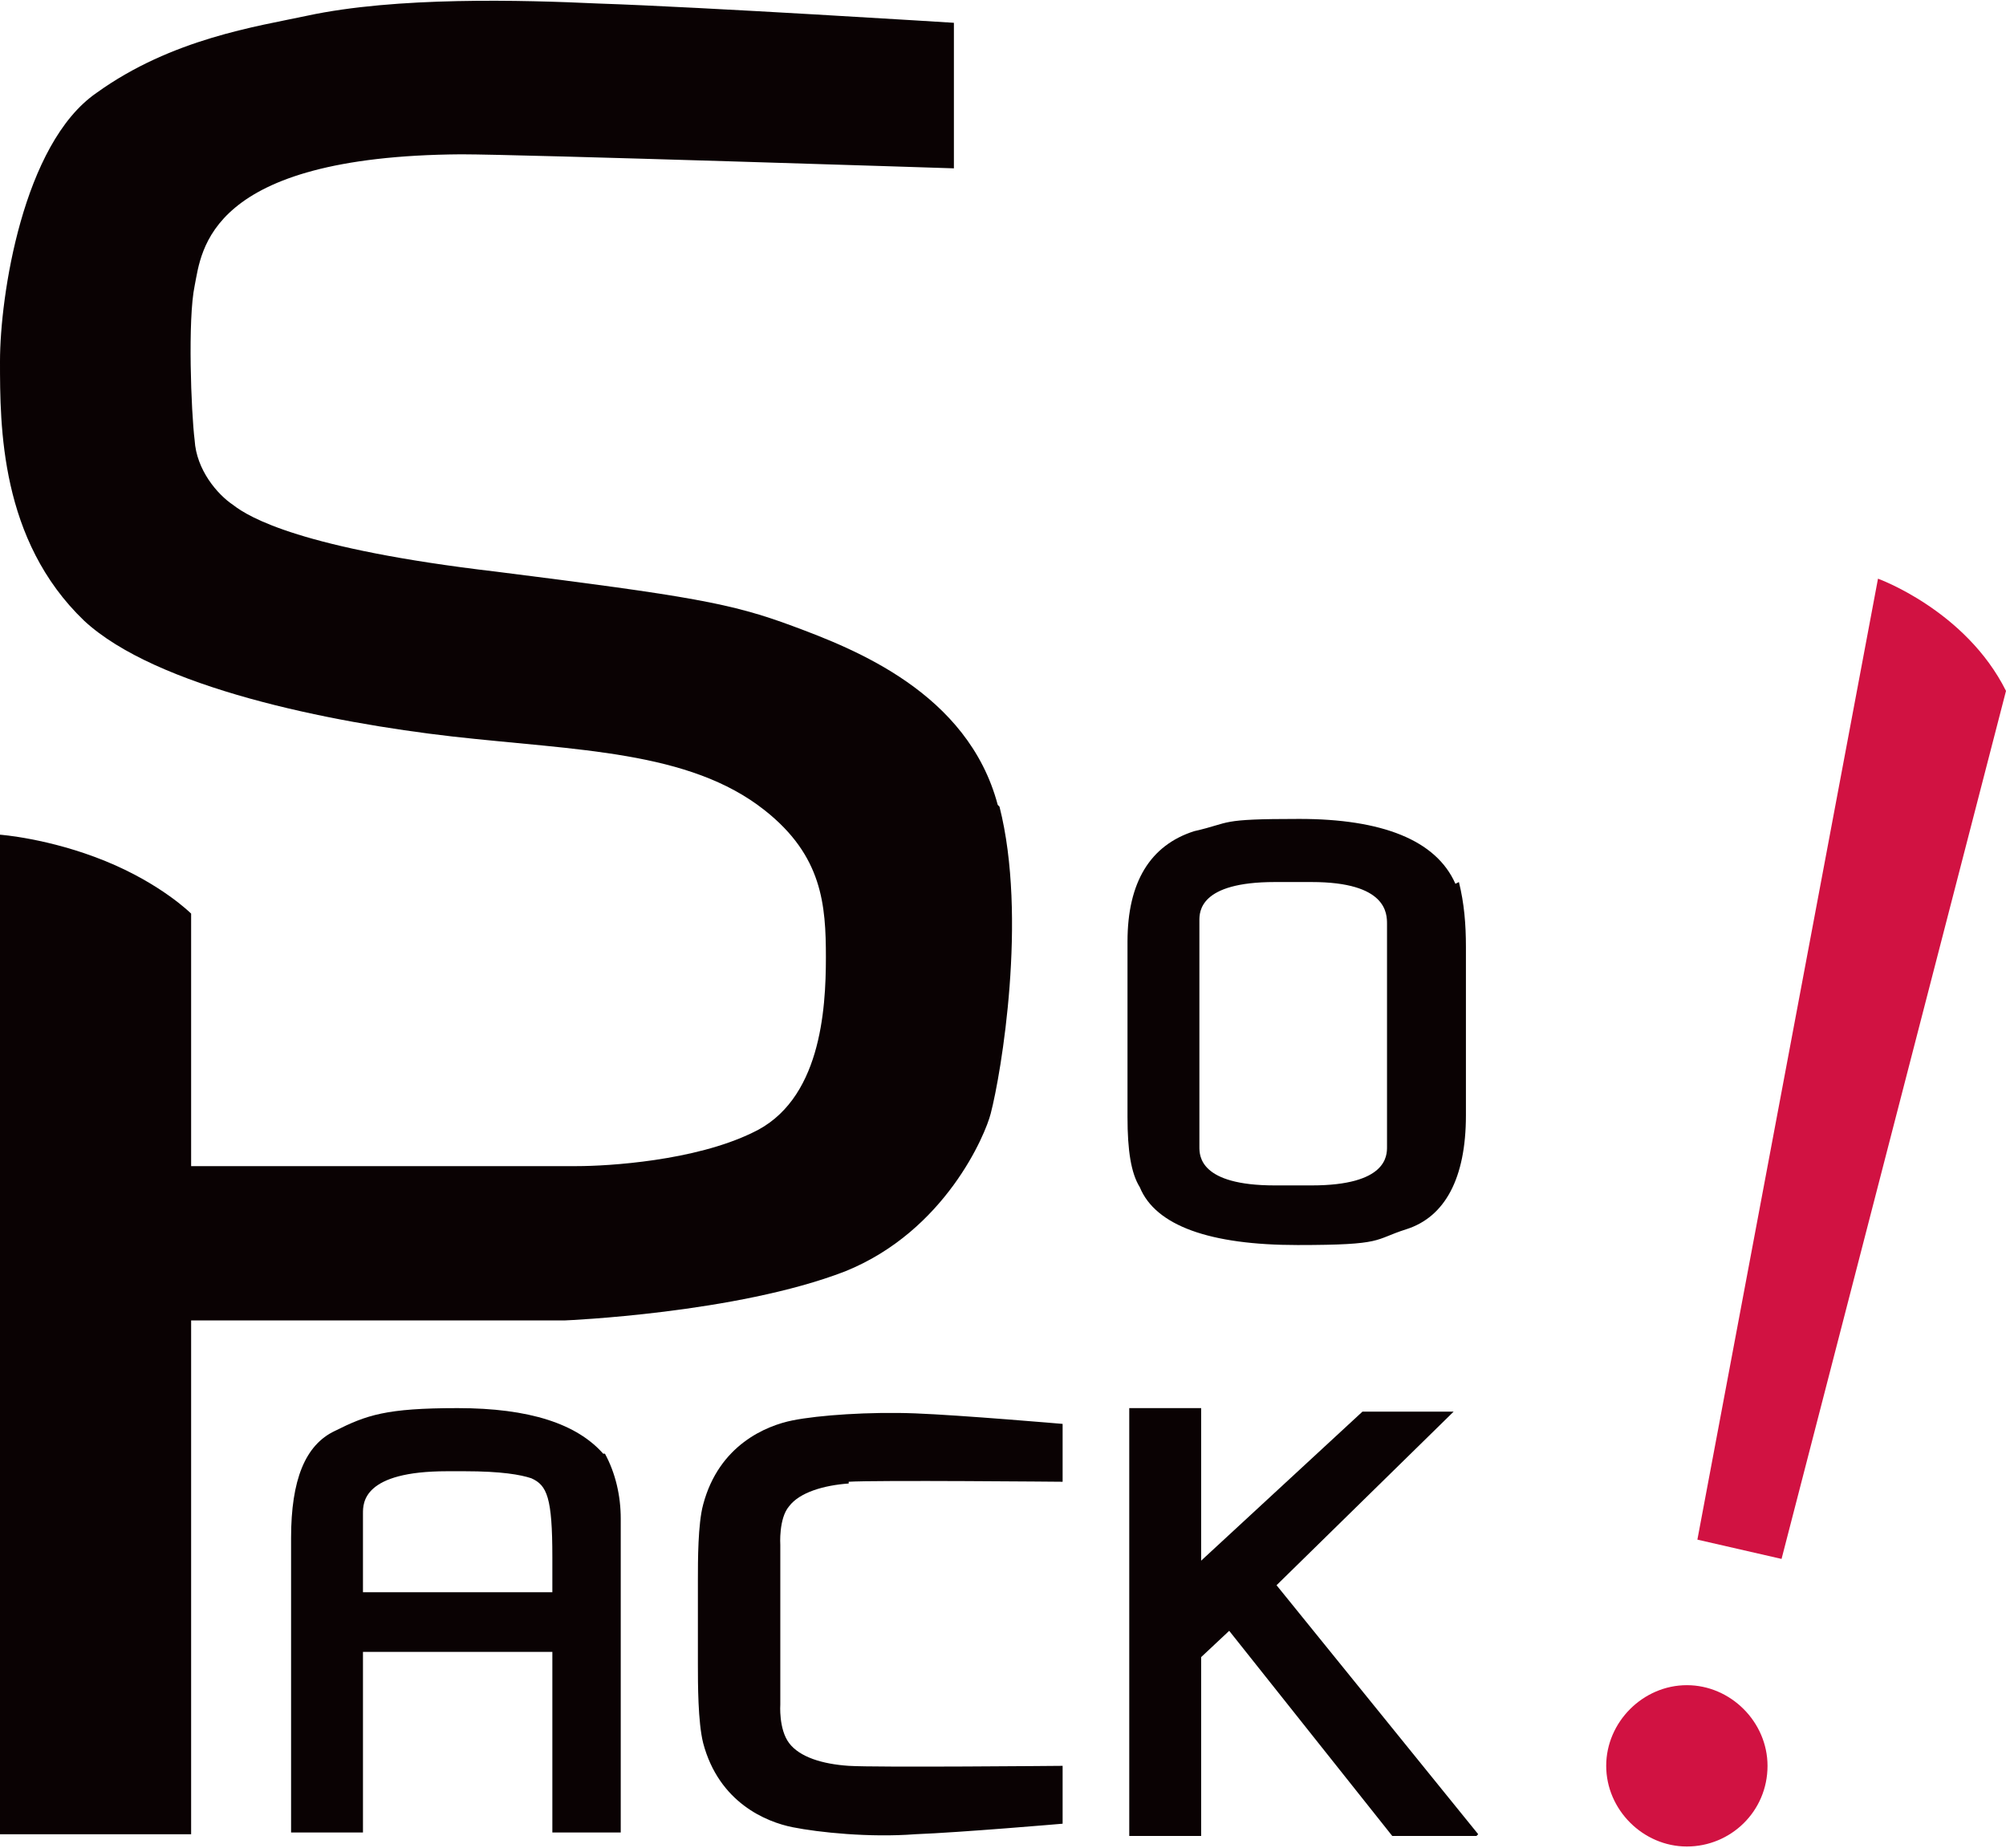
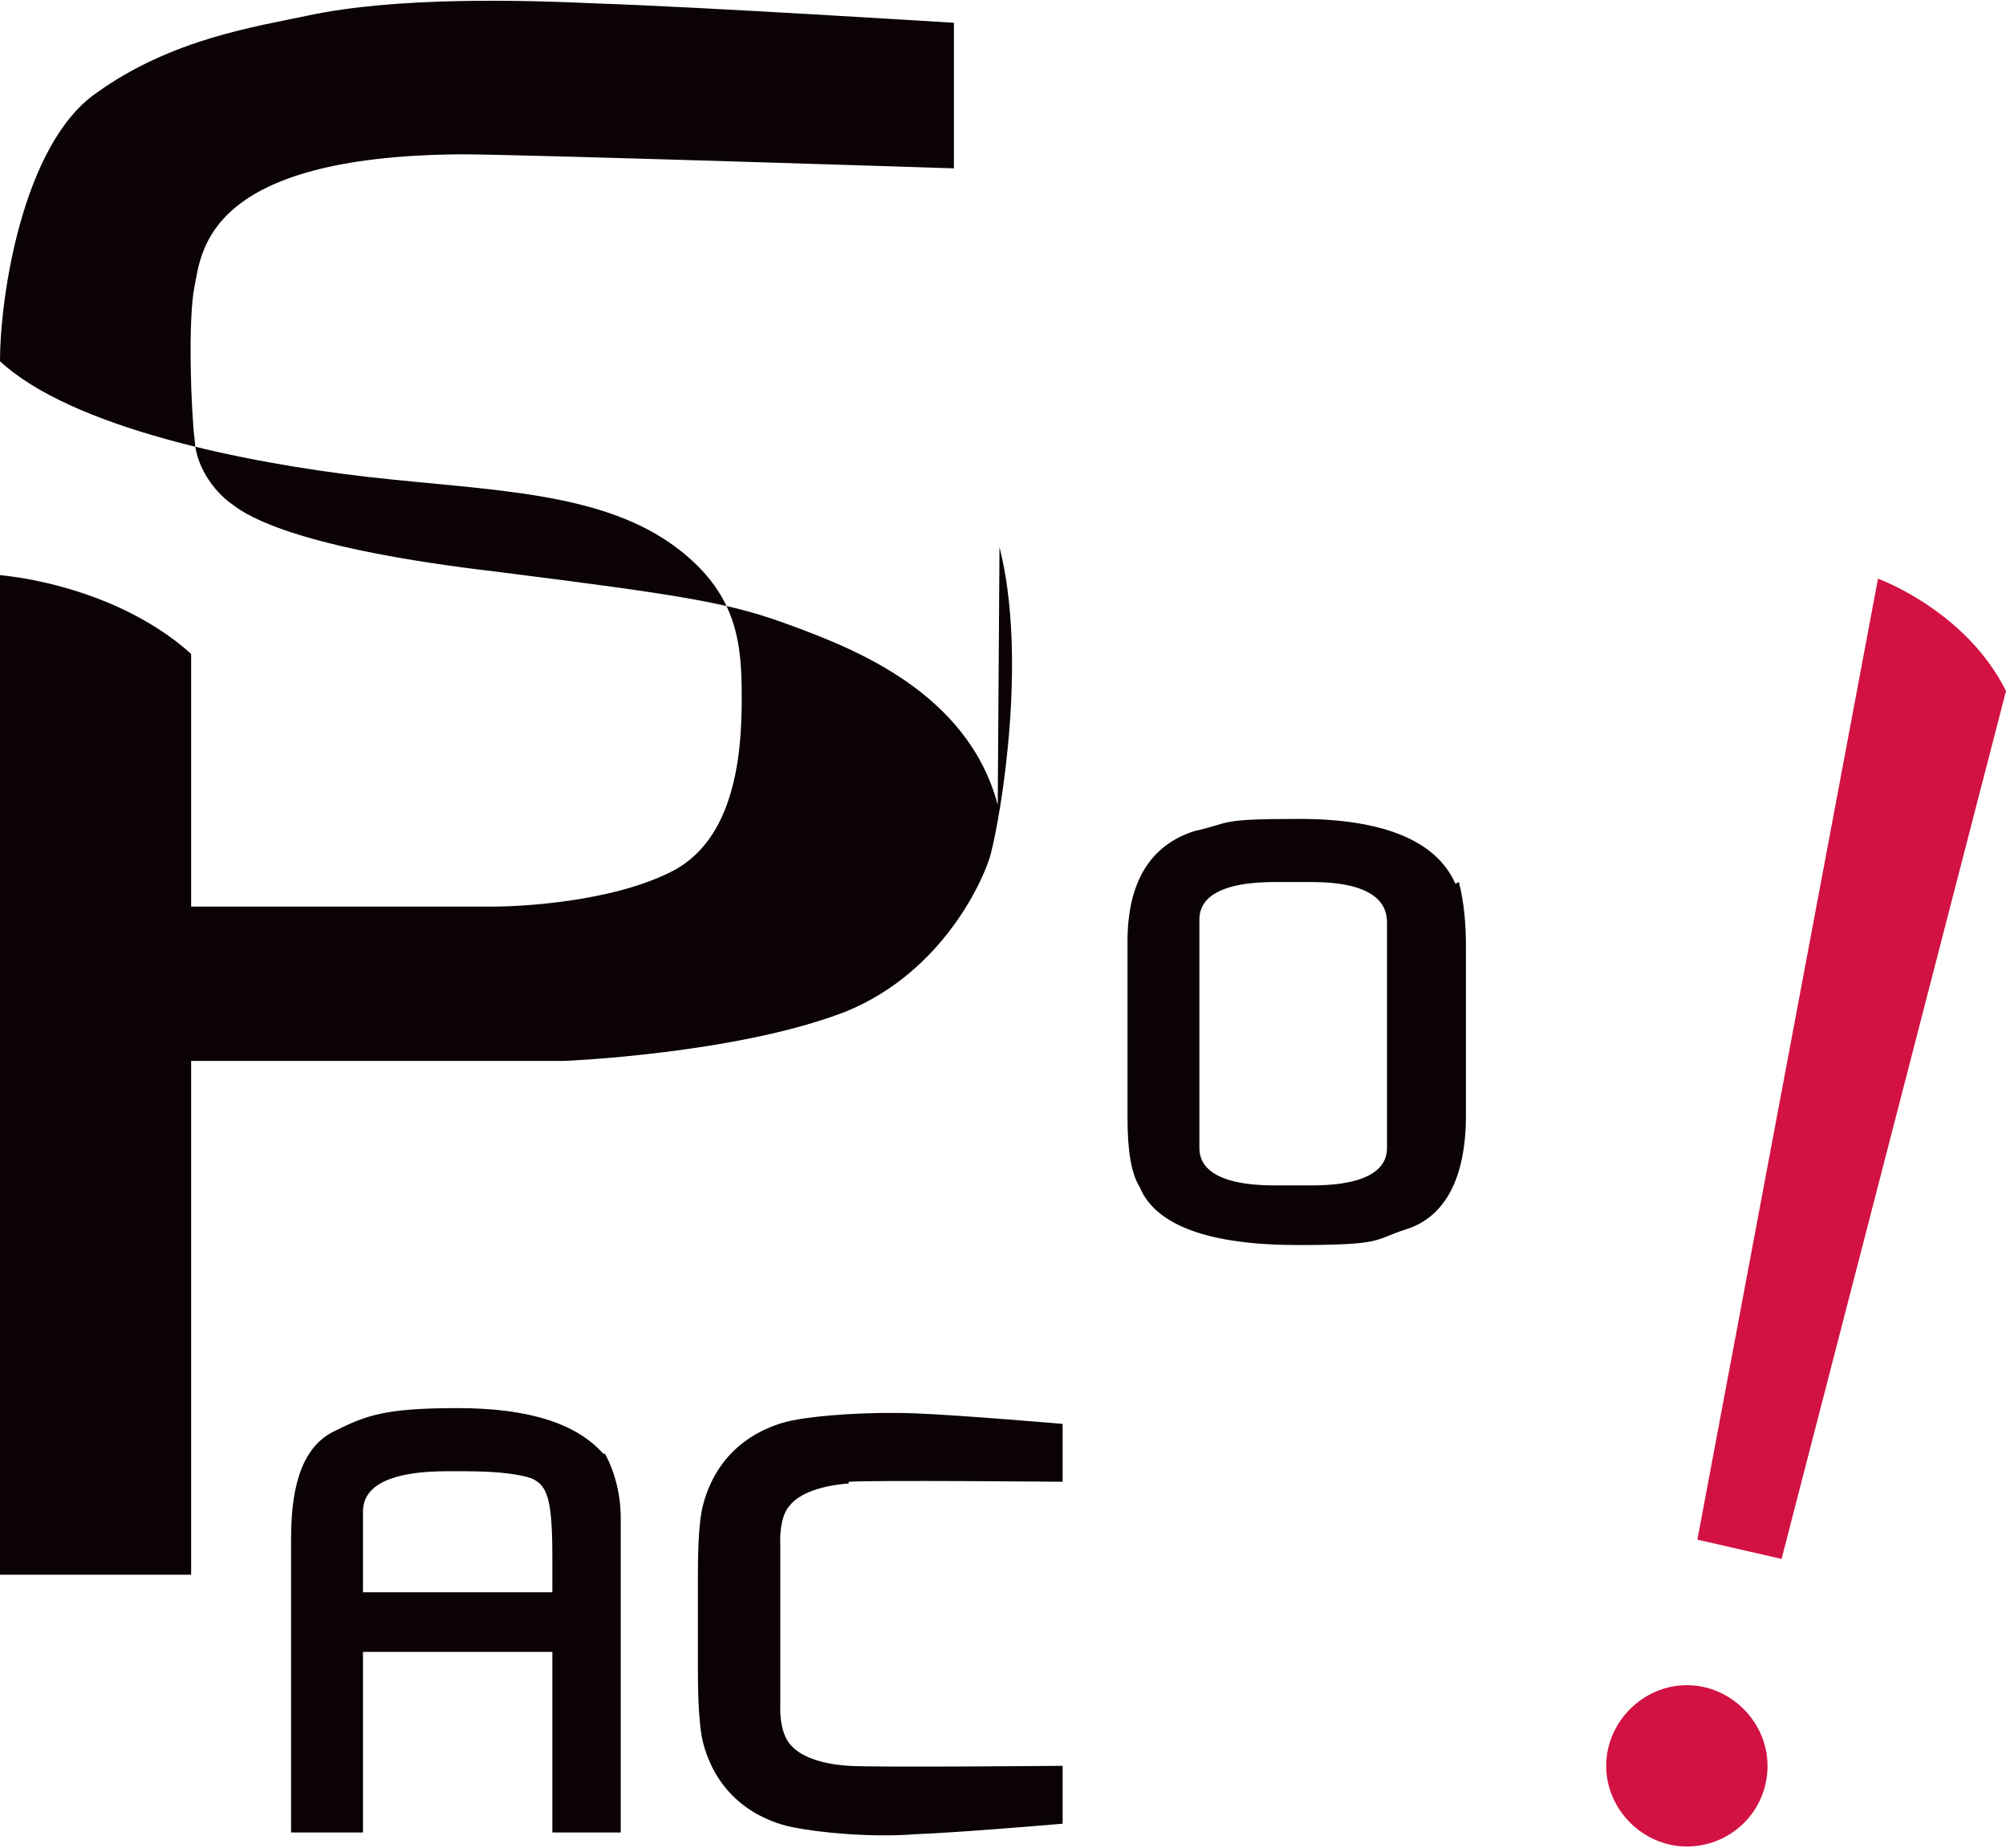
<svg xmlns="http://www.w3.org/2000/svg" id="Layer_1" viewBox="0 0 114.4 105.4">
  <defs>
    <style>      .st0 {        fill: #0a0203;      }      .st1 {        fill: #d11242;      }    </style>
  </defs>
  <g>
    <path class="st1" d="M100.8,100.7c0,2.6-2.1,4.6-4.6,4.6s-4.6-2.1-4.6-4.6,2.1-4.6,4.6-4.6,4.6,2.1,4.6,4.6" />
    <path class="st1" d="M114.4,39.4l-12.8,49.5-4.8-1.1,10.3-54.8s5,1.8,7.3,6.4" />
  </g>
  <g>
-     <polygon class="st0" points="84.2 104.7 84.3 104.6 72.8 90.4 82.9 80.5 77.7 80.5 68.5 89 68.5 80.3 64.4 80.3 64.4 80.3 64.4 80.3 64.4 104.7 68.5 104.7 68.5 94.5 70.1 93 79.4 104.7 84.2 104.7" />
    <g>
-       <path class="st0" d="M56.9,45.9c-1.7-6.4-8.2-8.9-11.7-10.2-3.5-1.3-5.8-1.7-16.9-3.1-11.1-1.3-14.1-3.1-15-3.8-.9-.6-2.1-2-2.2-3.7-.2-1.6-.4-6.9,0-8.8.4-2,.7-7.4,15.2-7.5,3.4,0,28.1.8,28.1.8V1.3S40.1.4,34.1.2c-4.3-.2-11.5-.4-16.6.7-2.8.6-7.7,1.3-12,4.4C1.3,8.2,0,16.9,0,20.6s0,10.2,4.8,14.8c4.1,3.8,14,5.8,21,6.6,7.1.8,13.5.8,17.8,4.2,3.3,2.6,3.5,5.4,3.5,8.4s-.3,8.2-4.2,10c-3.3,1.6-8.2,1.9-10,1.9H10.9v-14.4s-1.7-1.7-4.9-3c-3.2-1.3-6-1.5-6-1.5v57h10.9v-29.3h21.3s9.8-.4,16-2.8c5.7-2.3,8-7.8,8.3-9,.6-2.3,2.1-11.2.5-17.5" />
+       <path class="st0" d="M56.9,45.9c-1.7-6.4-8.2-8.9-11.7-10.2-3.5-1.3-5.8-1.7-16.9-3.1-11.1-1.3-14.1-3.1-15-3.8-.9-.6-2.1-2-2.2-3.7-.2-1.6-.4-6.9,0-8.8.4-2,.7-7.4,15.2-7.5,3.4,0,28.1.8,28.1.8V1.3S40.1.4,34.1.2c-4.3-.2-11.5-.4-16.6.7-2.8.6-7.7,1.3-12,4.4C1.3,8.2,0,16.9,0,20.6c4.1,3.8,14,5.8,21,6.6,7.1.8,13.5.8,17.8,4.2,3.3,2.6,3.5,5.4,3.5,8.4s-.3,8.2-4.2,10c-3.3,1.6-8.2,1.9-10,1.9H10.9v-14.4s-1.7-1.7-4.9-3c-3.2-1.3-6-1.5-6-1.5v57h10.9v-29.3h21.3s9.8-.4,16-2.8c5.7-2.3,8-7.8,8.3-9,.6-2.3,2.1-11.2.5-17.5" />
      <path class="st0" d="M48.4,84.5c1.5-.1,12.2,0,12.2,0v-3.3s-5.8-.5-8.4-.6c-2.6-.1-5.5.1-7,.4-1.5.3-4.2,1.4-5.1,4.8-.3,1.1-.3,3.2-.3,4.3h0v4.8h0c0,1.1,0,3.3.3,4.5.9,3.4,3.6,4.5,5.1,4.8,1.5.3,4.4.6,7,.4,2.6-.1,8.4-.6,8.4-.6v-3.3s-10.7.1-12.2,0c-1.5-.1-2.8-.5-3.4-1.3-.6-.8-.5-2.2-.5-2.2v-9.1s-.1-1.5.5-2.2c.6-.8,2-1.2,3.4-1.3" />
      <path class="st0" d="M79.1,52.7v12.7c0,.5,0,2.2-4.3,2.2h-2.1c-4.3,0-4.3-1.7-4.3-2.2v-12.9c0-.5,0-2.2,4.3-2.2h2.1c4.3,0,4.3,1.8,4.3,2.4M83,50.4h0c-1.1-2.5-4.2-3.7-8.9-3.7s-3.8.2-6,.7c-2.5.8-3.8,2.9-3.8,6.3v10c0,1.9.2,3.2.7,4,.9,2.2,4,3.3,9,3.3s4.3-.3,6.2-.9c2.2-.7,3.4-2.9,3.4-6.5v-9.6c0-1.3-.1-2.5-.4-3.7" />
      <path class="st0" d="M25.5,83.9h1c2.1,0,3.2.2,3.8.4.9.4,1.2,1.1,1.2,4.5v2h-10.8v-4.5c0-.6,0-2.4,4.8-2.4M34.4,82.9c-1.5-1.7-4.2-2.6-8.3-2.6s-5.2.4-7,1.3c-1.7.8-2.5,2.8-2.5,6.1v16.8h4.1v-10.3h10.8v10.3h3.9v-17.9c0-1.3-.3-2.6-.9-3.7h0Z" />
    </g>
  </g>
</svg>